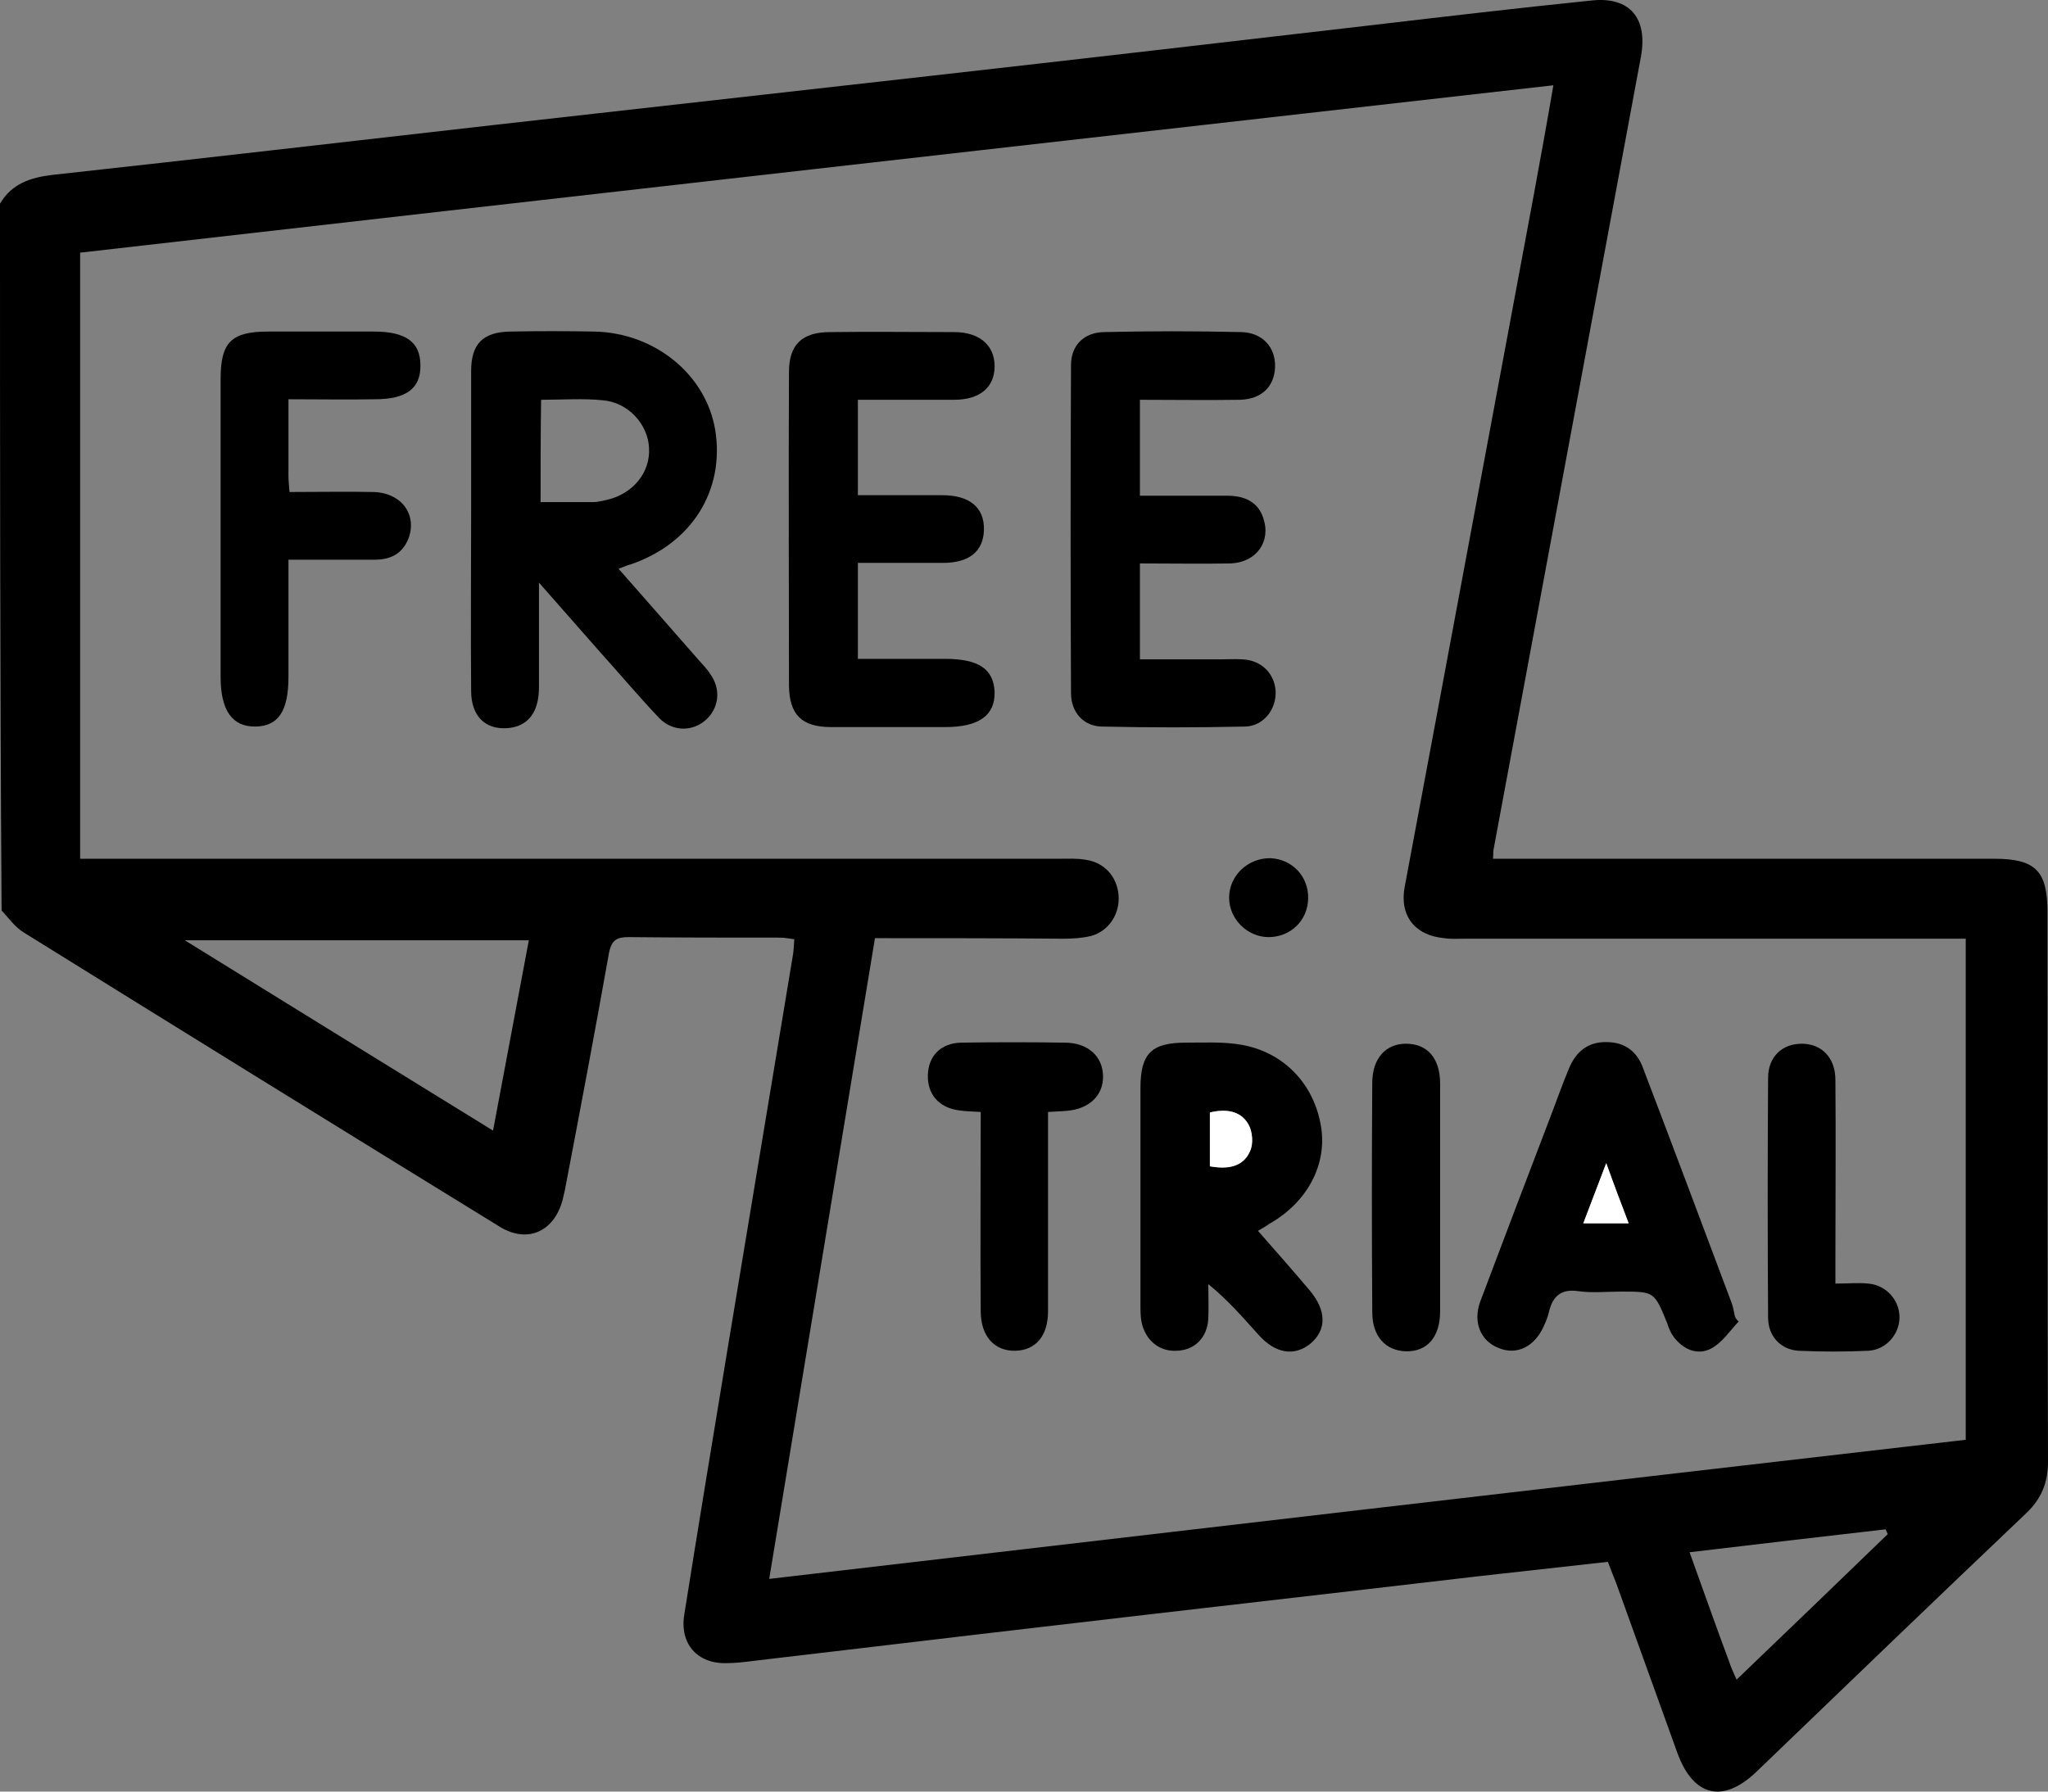
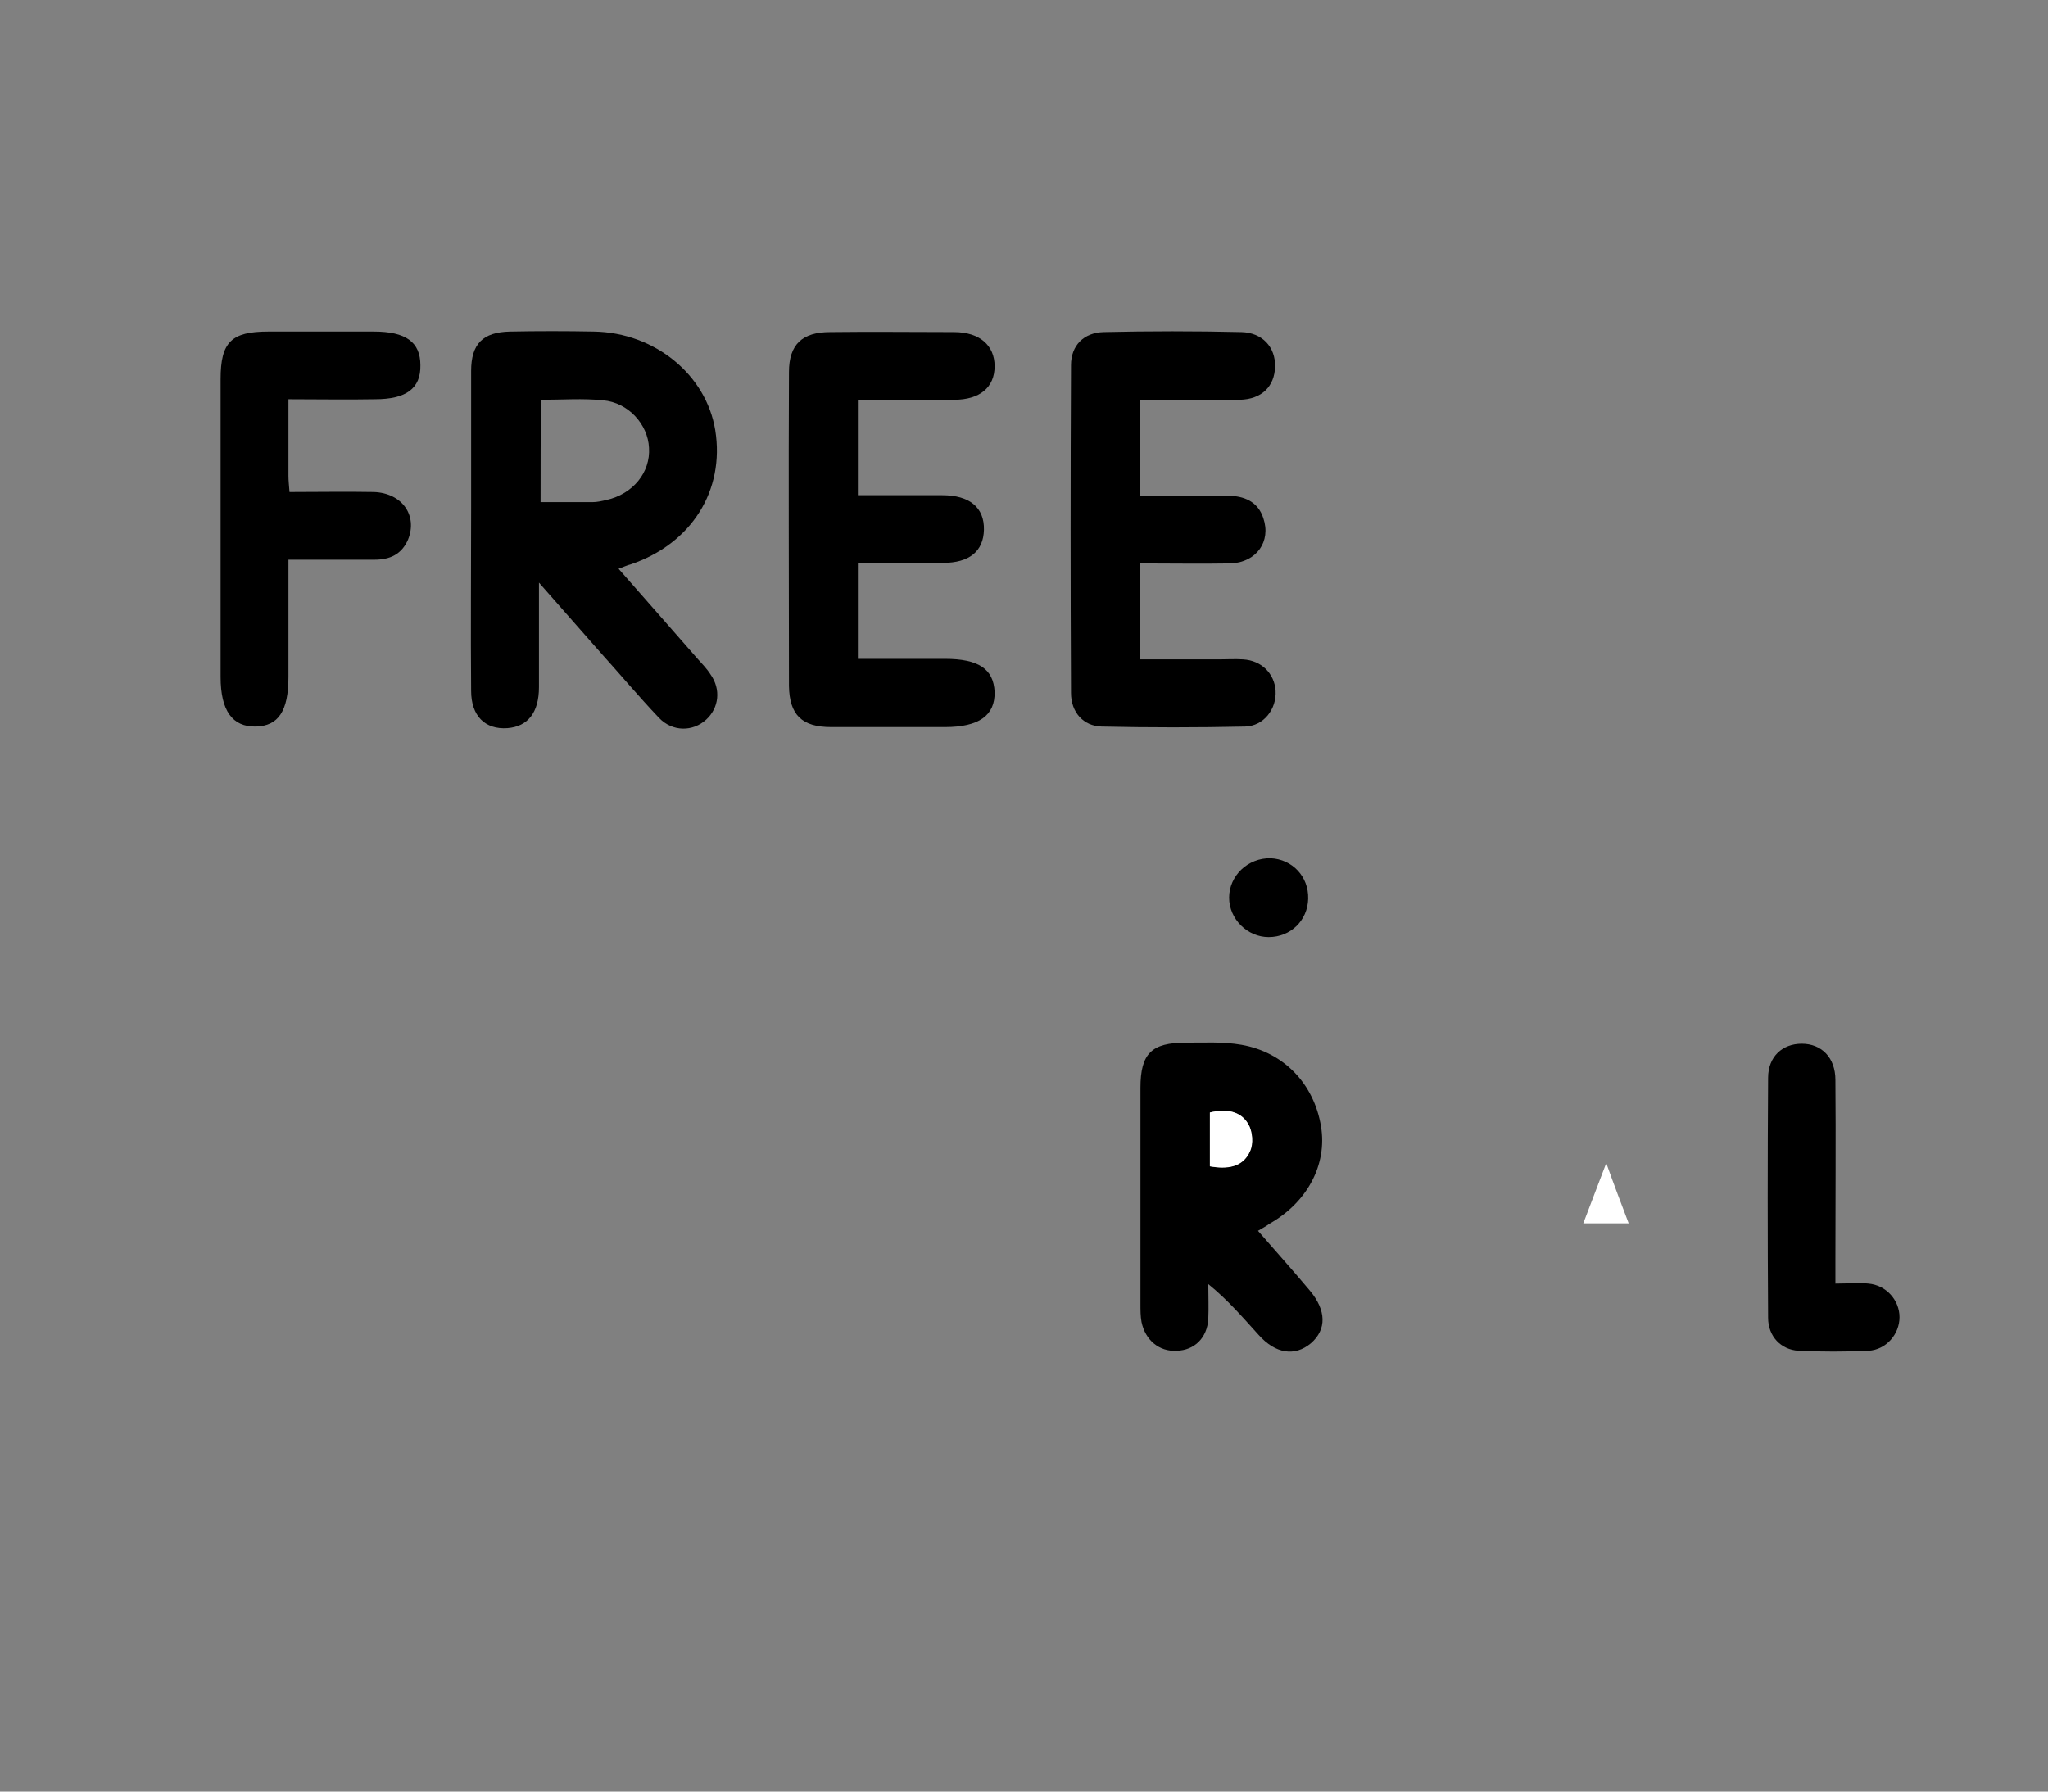
<svg xmlns="http://www.w3.org/2000/svg" width="352" height="308" viewBox="0 0 352 308" fill="none">
  <rect x="0" y="0" width="352" height="308" fill="#808080" stroke="none" />
-   <path d="M0 35.005C2.02 31.615 5.141 30.515 9.089 30.057C34.245 27.308 59.401 24.375 84.465 21.534C109.713 18.694 134.961 15.853 160.209 13.012C185.456 10.171 210.704 7.239 235.952 4.306C248.438 2.84 260.924 1.374 273.502 0.091C280.113 -0.642 283.234 3.115 282.041 9.713C273.594 55.166 265.148 100.619 256.701 146.073C256.609 146.439 256.701 146.714 256.609 147.631C257.986 147.631 259.272 147.631 260.557 147.631C287.917 147.631 315.276 147.631 342.727 147.631C349.888 147.631 351.908 149.738 351.908 156.795C351.908 188.319 351.908 219.843 352 251.275C352 254.849 350.898 257.598 348.328 260.073C332.812 274.827 317.388 289.672 301.963 304.518C296.179 310.108 291.038 308.917 288.284 301.311C284.795 291.597 281.306 281.975 277.817 272.261C277.358 271.069 276.899 269.97 276.348 268.503C268.82 269.328 261.475 270.153 254.13 270.978C229.158 273.91 204.094 276.751 179.122 279.684C162.504 281.608 145.886 283.624 129.36 285.548C127.891 285.732 126.423 285.915 124.954 285.915C119.904 286.098 116.782 282.616 117.609 277.576C119.996 262.547 122.475 247.518 124.954 232.489C128.718 209.762 132.482 187.127 136.246 164.401C136.43 163.484 136.43 162.568 136.522 161.468C135.695 161.377 134.961 161.193 134.135 161.193C125.413 161.193 116.691 161.193 108.061 161.102C106.041 161.102 105.123 161.56 104.664 163.851C102.276 177.322 99.706 190.885 97.135 204.356C97.043 204.906 96.86 205.455 96.768 206.005C95.391 211.687 90.708 213.886 85.843 210.862C58.575 194.092 31.307 177.23 4.04 160.277C2.571 159.361 1.469 157.803 0.275 156.52C-7.114e-07 116.107 0 75.51 0 35.005ZM150.385 161.285C144.326 198.124 138.266 234.597 132.207 271.436C201.248 263.372 269.555 255.399 337.861 247.518C337.861 218.651 337.861 190.06 337.861 161.377C336.209 161.377 334.832 161.377 333.454 161.377C306.187 161.377 278.919 161.377 251.652 161.377C250.55 161.377 249.356 161.468 248.255 161.285C243.113 160.827 240.451 157.344 241.461 152.304C248.897 112.624 256.242 72.944 263.679 33.173C264.78 27.124 265.882 21.168 266.984 14.661C182.151 24.284 97.961 33.814 13.771 43.436C13.771 78.351 13.771 112.808 13.771 147.631C15.424 147.631 16.801 147.631 18.27 147.631C72.897 147.631 127.524 147.631 182.151 147.631C183.62 147.631 185.181 147.539 186.65 147.814C189.772 148.272 191.975 150.655 192.25 153.862C192.526 157.07 190.598 160.094 187.476 160.918C185.916 161.285 184.355 161.377 182.702 161.377C172.236 161.285 161.586 161.285 150.385 161.285ZM90.892 161.652C71.153 161.652 51.873 161.652 31.766 161.652C49.853 172.832 67.021 183.462 84.741 194.367C86.852 183.095 88.872 172.465 90.892 161.652ZM298.475 288.756C307.288 280.325 315.919 271.986 324.457 263.738C324.365 263.463 324.182 263.188 324.09 262.913C312.981 264.196 301.872 265.479 290.395 266.854C292.782 273.452 294.894 279.5 297.189 285.64C297.465 286.556 297.924 287.473 298.475 288.756Z" fill="black" />
  <path d="M106.316 97.779C110.998 103.094 115.405 108.134 119.904 113.266C120.638 114.091 121.465 114.915 122.107 115.923C123.944 118.489 123.576 121.697 121.373 123.713C119.078 125.82 115.589 125.82 113.294 123.438C109.805 119.772 106.591 115.923 103.195 112.166C99.889 108.409 96.584 104.652 92.636 100.161C92.636 106.759 92.636 112.441 92.636 118.123C92.636 122.521 90.708 124.904 87.22 125.179C83.364 125.454 80.977 123.071 80.977 118.764C80.885 108.317 80.977 97.87 80.977 87.515C80.977 79.634 80.977 71.661 80.977 63.78C80.977 59.107 82.996 57.091 87.679 56.999C92.453 56.907 97.319 56.907 102.093 56.999C112.559 57.182 121.373 64.422 122.934 73.952C124.586 84.308 118.894 93.472 108.336 97.046C107.877 97.137 107.326 97.412 106.316 97.779ZM92.912 86.324C96.125 86.324 98.971 86.324 101.817 86.324C102.644 86.324 103.378 86.141 104.204 85.957C108.795 84.949 111.825 81.192 111.549 76.977C111.366 72.944 107.969 69.187 103.654 68.82C100.165 68.454 96.676 68.729 93.004 68.729C92.912 74.594 92.912 80.275 92.912 86.324Z" fill="black" />
  <path d="M147.447 68.729C147.447 74.411 147.447 79.634 147.447 85.132C152.405 85.132 157.179 85.132 161.953 85.132C166.635 85.132 169.206 87.24 169.114 91.089C169.022 94.755 166.635 96.771 162.045 96.771C157.271 96.771 152.497 96.771 147.447 96.771C147.447 102.269 147.447 107.493 147.447 113.266C152.405 113.266 157.363 113.266 162.412 113.266C168.196 113.266 170.767 115.007 170.95 118.947C171.042 122.98 168.288 124.996 162.412 124.996C155.894 124.996 149.375 124.996 142.857 124.996C137.807 124.996 135.695 122.888 135.604 117.939C135.604 99.978 135.512 81.925 135.604 63.964C135.604 59.198 137.899 57.091 142.673 57.091C149.742 56.999 156.904 57.091 163.973 57.091C168.38 57.091 170.95 59.382 170.95 62.956C170.95 66.621 168.38 68.729 163.973 68.729C158.556 68.729 153.139 68.729 147.447 68.729Z" fill="black" />
-   <path d="M195.923 68.729C195.923 74.319 195.923 79.542 195.923 85.224C200.972 85.224 205.93 85.224 210.98 85.224C213.826 85.224 216.213 86.232 217.131 89.073C218.508 93.105 215.937 96.679 211.531 96.862C206.389 96.954 201.248 96.862 195.923 96.862C195.923 102.452 195.923 107.584 195.923 113.357C200.513 113.357 205.012 113.357 209.511 113.357C210.888 113.357 212.265 113.266 213.642 113.357C216.856 113.541 219.059 115.832 219.243 118.764C219.426 121.88 217.223 124.812 214.009 124.904C205.747 125.087 197.484 125.087 189.313 124.904C186.191 124.812 184.079 122.43 184.079 119.131C183.988 100.345 183.988 81.558 184.079 62.772C184.079 59.382 186.283 57.182 189.68 57.091C197.575 56.907 205.471 56.907 213.367 57.091C216.947 57.182 219.243 59.657 219.151 63.047C219.059 66.438 216.856 68.637 213.091 68.729C207.491 68.82 201.799 68.729 195.923 68.729Z" fill="black" />
+   <path d="M195.923 68.729C195.923 74.319 195.923 79.542 195.923 85.224C200.972 85.224 205.93 85.224 210.98 85.224C213.826 85.224 216.213 86.232 217.131 89.073C218.508 93.105 215.937 96.679 211.531 96.862C206.389 96.954 201.248 96.862 195.923 96.862C195.923 102.452 195.923 107.584 195.923 113.357C200.513 113.357 205.012 113.357 209.511 113.357C210.888 113.357 212.265 113.266 213.642 113.357C216.856 113.541 219.059 115.832 219.243 118.764C219.426 121.88 217.223 124.812 214.009 124.904C205.747 125.087 197.484 125.087 189.313 124.904C186.191 124.812 184.079 122.43 184.079 119.131C183.988 100.345 183.988 81.558 184.079 62.772C184.079 59.382 186.283 57.182 189.68 57.091C197.575 56.907 205.471 56.907 213.367 57.091C216.947 57.182 219.243 59.657 219.151 63.047C219.059 66.438 216.856 68.637 213.091 68.729C207.491 68.82 201.799 68.729 195.923 68.729" fill="black" />
  <path d="M216.213 211.595C219.334 215.169 222.272 218.468 225.118 221.859C227.965 225.25 228.056 228.549 225.302 230.931C222.548 233.222 219.243 232.764 216.305 229.465C213.642 226.532 211.072 223.508 207.675 220.759C207.675 222.775 207.766 224.791 207.675 226.716C207.491 230.015 205.287 232.122 202.258 232.214C199.228 232.397 196.841 230.381 196.198 227.266C196.015 226.258 196.015 225.25 196.015 224.15C196.015 211.778 196.015 199.407 196.015 187.036C196.015 181.079 197.943 179.246 203.819 179.246C207.032 179.246 210.245 179.063 213.367 179.613C220.712 180.896 225.853 186.394 227.046 193.634C228.148 200.232 224.659 206.738 218.141 210.404C217.682 210.77 217.131 211.045 216.213 211.595ZM207.95 200.507C210.888 200.965 213.55 200.69 214.836 197.941C215.387 196.658 215.295 194.459 214.56 193.267C213.183 190.885 210.612 190.61 207.95 191.251C207.95 194.459 207.95 197.483 207.95 200.507Z" fill="black" />
-   <path d="M298.842 227.174C297.281 228.823 295.996 230.84 294.068 231.848C291.773 233.039 289.386 232.031 287.733 229.923C287.182 229.19 286.815 228.365 286.539 227.449C284.336 222.042 284.336 222.042 278.644 222.042C276.165 222.042 273.594 222.317 271.115 221.95C268.269 221.584 266.892 222.867 266.249 225.433C266.066 226.349 265.699 227.174 265.331 227.999C263.771 231.481 260.741 233.039 257.619 231.756C254.498 230.565 253.121 227.357 254.406 223.783C258.354 213.336 262.302 202.889 266.341 192.351C267.443 189.51 268.453 186.578 269.646 183.737C270.84 180.804 272.952 179.063 276.165 179.155C279.286 179.155 281.398 180.804 282.408 183.645C287.549 197.116 292.599 210.587 297.649 224.058C297.924 224.791 298.016 225.616 298.199 226.349C298.383 226.716 298.567 226.991 298.842 227.174ZM279.929 210.312C278.644 206.922 277.45 203.806 276.073 199.957C274.604 203.806 273.411 206.922 272.125 210.312C274.788 210.312 277.175 210.312 279.929 210.312Z" fill="black" />
  <path d="M49.578 68.637C49.578 73.311 49.578 77.618 49.578 81.833C49.578 82.567 49.669 83.391 49.761 84.583C54.719 84.583 59.493 84.491 64.267 84.583C69.133 84.766 71.796 88.615 70.143 92.739C69.041 95.304 67.021 96.221 64.359 96.221C59.585 96.221 54.811 96.221 49.578 96.221C49.578 103.185 49.578 109.784 49.578 116.382C49.578 122.247 47.833 124.812 43.977 124.904C39.937 124.996 37.918 122.155 37.918 116.382C37.918 99.337 37.918 82.2 37.918 65.155C37.918 58.832 39.754 56.999 46.089 56.999C52.148 56.999 58.208 56.999 64.267 56.999C69.776 56.999 72.255 58.832 72.255 62.772C72.346 66.805 69.776 68.637 64.451 68.637C59.677 68.729 54.903 68.637 49.578 68.637Z" fill="black" />
-   <path d="M180.131 191.16C180.131 193.909 180.131 196.475 180.131 199.041C180.131 207.838 180.131 216.635 180.131 225.433C180.131 229.648 178.02 232.122 174.531 232.214C170.95 232.306 168.563 229.74 168.563 225.433C168.472 214.161 168.563 202.798 168.563 191.16C167.186 191.068 165.993 191.068 164.799 190.885C161.402 190.426 159.382 188.135 159.474 184.836C159.566 181.537 161.678 179.338 165.166 179.246C171.134 179.155 177.102 179.155 182.978 179.246C187.017 179.246 189.588 181.629 189.588 185.111C189.588 188.41 187.109 190.701 183.253 190.976C182.335 191.068 181.417 191.068 180.131 191.16Z" fill="black" />
  <path d="M315.46 220.668C317.663 220.668 319.408 220.484 321.152 220.668C324.182 220.942 326.477 223.508 326.477 226.441C326.477 229.373 324.182 232.031 321.152 232.214C317.112 232.397 313.164 232.397 309.125 232.214C306.095 232.031 303.892 229.74 303.892 226.533C303.8 212.787 303.8 199.041 303.892 185.295C303.892 181.629 306.37 179.43 309.676 179.43C313.073 179.43 315.46 181.812 315.46 185.661C315.552 195.925 315.46 206.28 315.46 216.544C315.46 217.827 315.46 219.018 315.46 220.668Z" fill="black" />
-   <path d="M247.52 205.822C247.52 212.328 247.52 218.835 247.52 225.433C247.52 229.832 245.317 232.397 241.644 232.306C238.155 232.214 235.86 229.74 235.86 225.616C235.768 212.42 235.768 199.316 235.86 186.119C235.86 181.996 238.155 179.43 241.644 179.43C245.317 179.43 247.52 181.904 247.52 186.303C247.52 192.717 247.52 199.316 247.52 205.822Z" fill="black" />
  <path d="M224.843 154.504C224.751 158.261 221.813 161.102 218.049 161.102C214.377 161.102 211.255 157.986 211.255 154.32C211.255 150.563 214.468 147.447 218.416 147.539C222.089 147.722 224.935 150.655 224.843 154.504Z" fill="black" />
  <path d="M207.95 200.507C207.95 197.391 207.95 194.367 207.95 191.251C210.612 190.61 213.183 190.885 214.56 193.267C215.295 194.55 215.478 196.658 214.836 197.941C213.642 200.69 210.888 201.057 207.95 200.507Z" fill="white" />
  <path d="M279.929 210.312C277.175 210.312 274.88 210.312 272.125 210.312C273.411 206.922 274.604 203.806 276.073 199.957C277.45 203.806 278.644 206.922 279.929 210.312Z" fill="white" />
</svg>